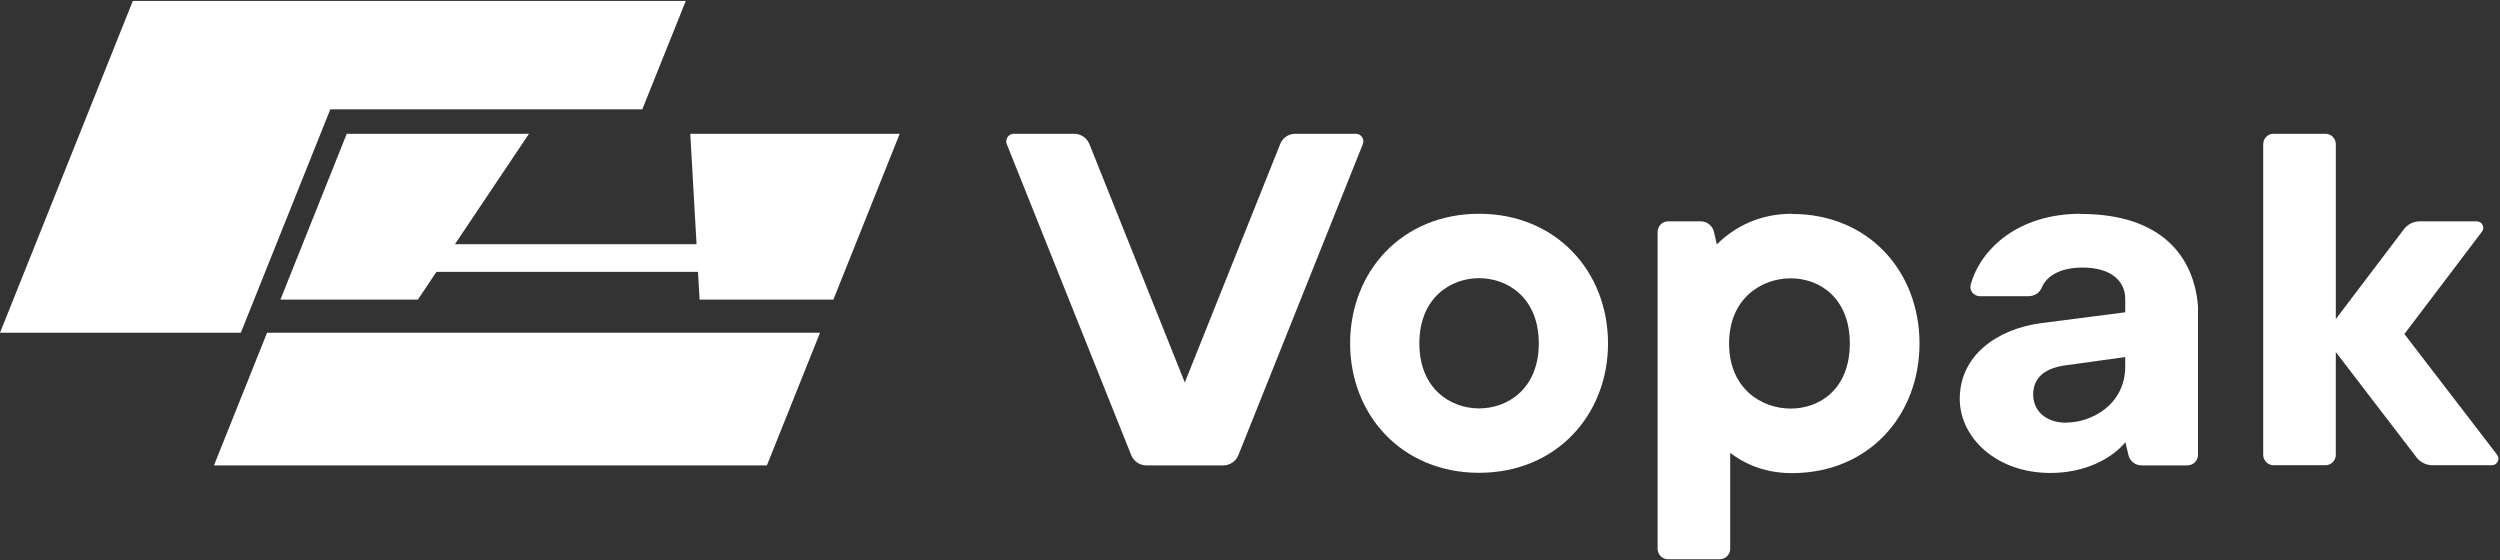
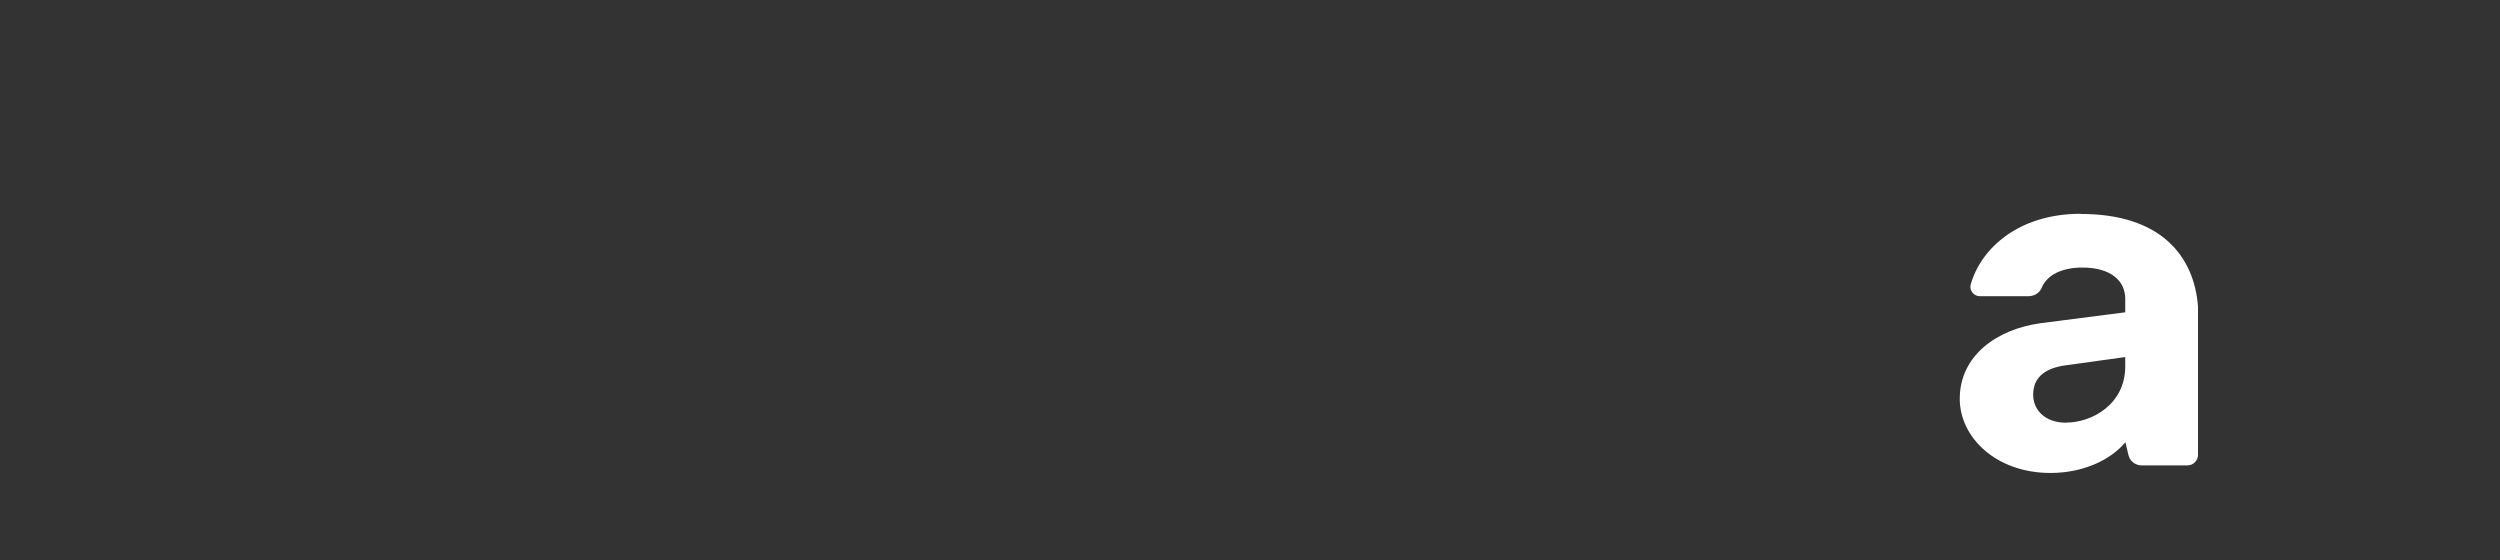
<svg xmlns="http://www.w3.org/2000/svg" version="1.2" viewBox="0 0 1553 348" width="1553" height="348">
  <rect x="0" y="0" width="1553" height="348" fill="#333333" stroke="none" />
  <style>.a{fill:#fff}</style>
-   <path class="a" d="m842.2 83.1h-37.6c-4.1 0-7.8 2.5-9.3 6.3l-59.3 148.2-59.3-148.2c-1.6-3.8-5.3-6.3-9.4-6.3h-37.5c-3.3 0-5.6 3.3-4.4 6.4l77.3 193.2c1.6 3.9 5.3 6.4 9.4 6.4h47.8c4.1 0 7.8-2.5 9.4-6.4l77.3-193.2c1.2-3.1-1.1-6.4-4.4-6.4z" />
-   <path class="a" d="m918.8 132.8c-48 0-80.1 36-80.1 80.5 0 44.4 32.1 80.4 80.1 80.4 48 0 80.1-36 80.1-80.4 0-44.5-32.1-80.5-80.1-80.5zm0 120.9c-18.1 0-37.1-12.5-37.1-40.4 0-27.9 19-40.5 37.1-40.5 18.1 0 37.1 12.5 37.1 40.5 0 27.9-19 40.4-37.1 40.4z" />
-   <path class="a" d="m1113.1 132.8c-19.2 0-34.9 7.4-46.6 19l-1.8-7.8c-0.9-3.8-4.3-6.5-8.2-6.5h-20.3c-3.6 0-6.5 3-6.5 6.6v196.8c0 3.6 2.9 6.5 6.5 6.5h32.1c3.6 0 6.5-2.9 6.5-6.5v-59.6c10.2 7.8 22.9 12.6 38.3 12.6 48 0 79.3-36.1 79.3-80.5 0-44.5-31.3-80.5-79.3-80.5m-0.7 120.9c-18.3 0-38.3-12.5-38.3-40.4 0-27.9 20-40.5 38.3-40.5 18.3 0 36.7 12.5 36.7 40.5 0 28-18.4 40.4-36.7 40.4z" />
-   <path class="a" d="m1444.5 83.1h-32.1c-3.6 0-6.5 2.9-6.5 6.5v192.9c0 3.6 2.9 6.5 6.5 6.5h32.1c3.6 0 6.5-2.9 6.5-6.5v-63.8l50.2 65.5c2.3 3 6 4.8 9.8 4.8h36.9c3.4 0 5.3-3.8 3.3-6.5l-57.6-75 48.2-63.6c2-2.7 0.1-6.4-3.3-6.4h-35.3c-3.9 0-7.6 1.8-9.9 4.9l-42.3 55.8v-108.6c0-3.6-2.9-6.5-6.5-6.5z" />
  <path class="a" d="m1292.5 132.8c-38.7 0-62.1 21.7-68.3 44-1 3.6 1.9 7.2 5.7 7.2h30.2c3.6 0 6.9-2 8.2-5.3 3.5-8.2 12.9-12.5 25.3-12.5 18.1 0 26.6 8.6 26.6 19.4v8.4l-52.8 6.8c-26.6 3.7-50 19.8-50 47 0 23.7 22.3 46 56.4 46 21.1 0 37.9-8.7 46.5-19.1l1.9 8c0.9 3.8 4.3 6.4 8.2 6.4h28.4c3.6 0 6.6-2.9 6.6-6.5v-92.3c-2.4-30.6-22.3-57.4-72.9-57.4m-8.8 129.7c-13.9 0-20.7-8.4-20.7-17.4 0-11.7 8.7-16.6 19.7-18.2l37.5-5.2v5.8c0 24-21.3 34.9-36.5 34.9" />
-   <path class="a" d="m426 0.6l-27 67.3h-193.8l-55.6 138.8h-149.6l82.5-206.1zm-166.4 185.5l11.5-17.2h162.5l1 17.2h83.1l41.2-103h-130.1l3.9 68.6h-150.1l46-68.6h-113.2l-41.2 103zm-93.7 20.6l-33 82.4h343.5l33-82.4z" />
</svg>